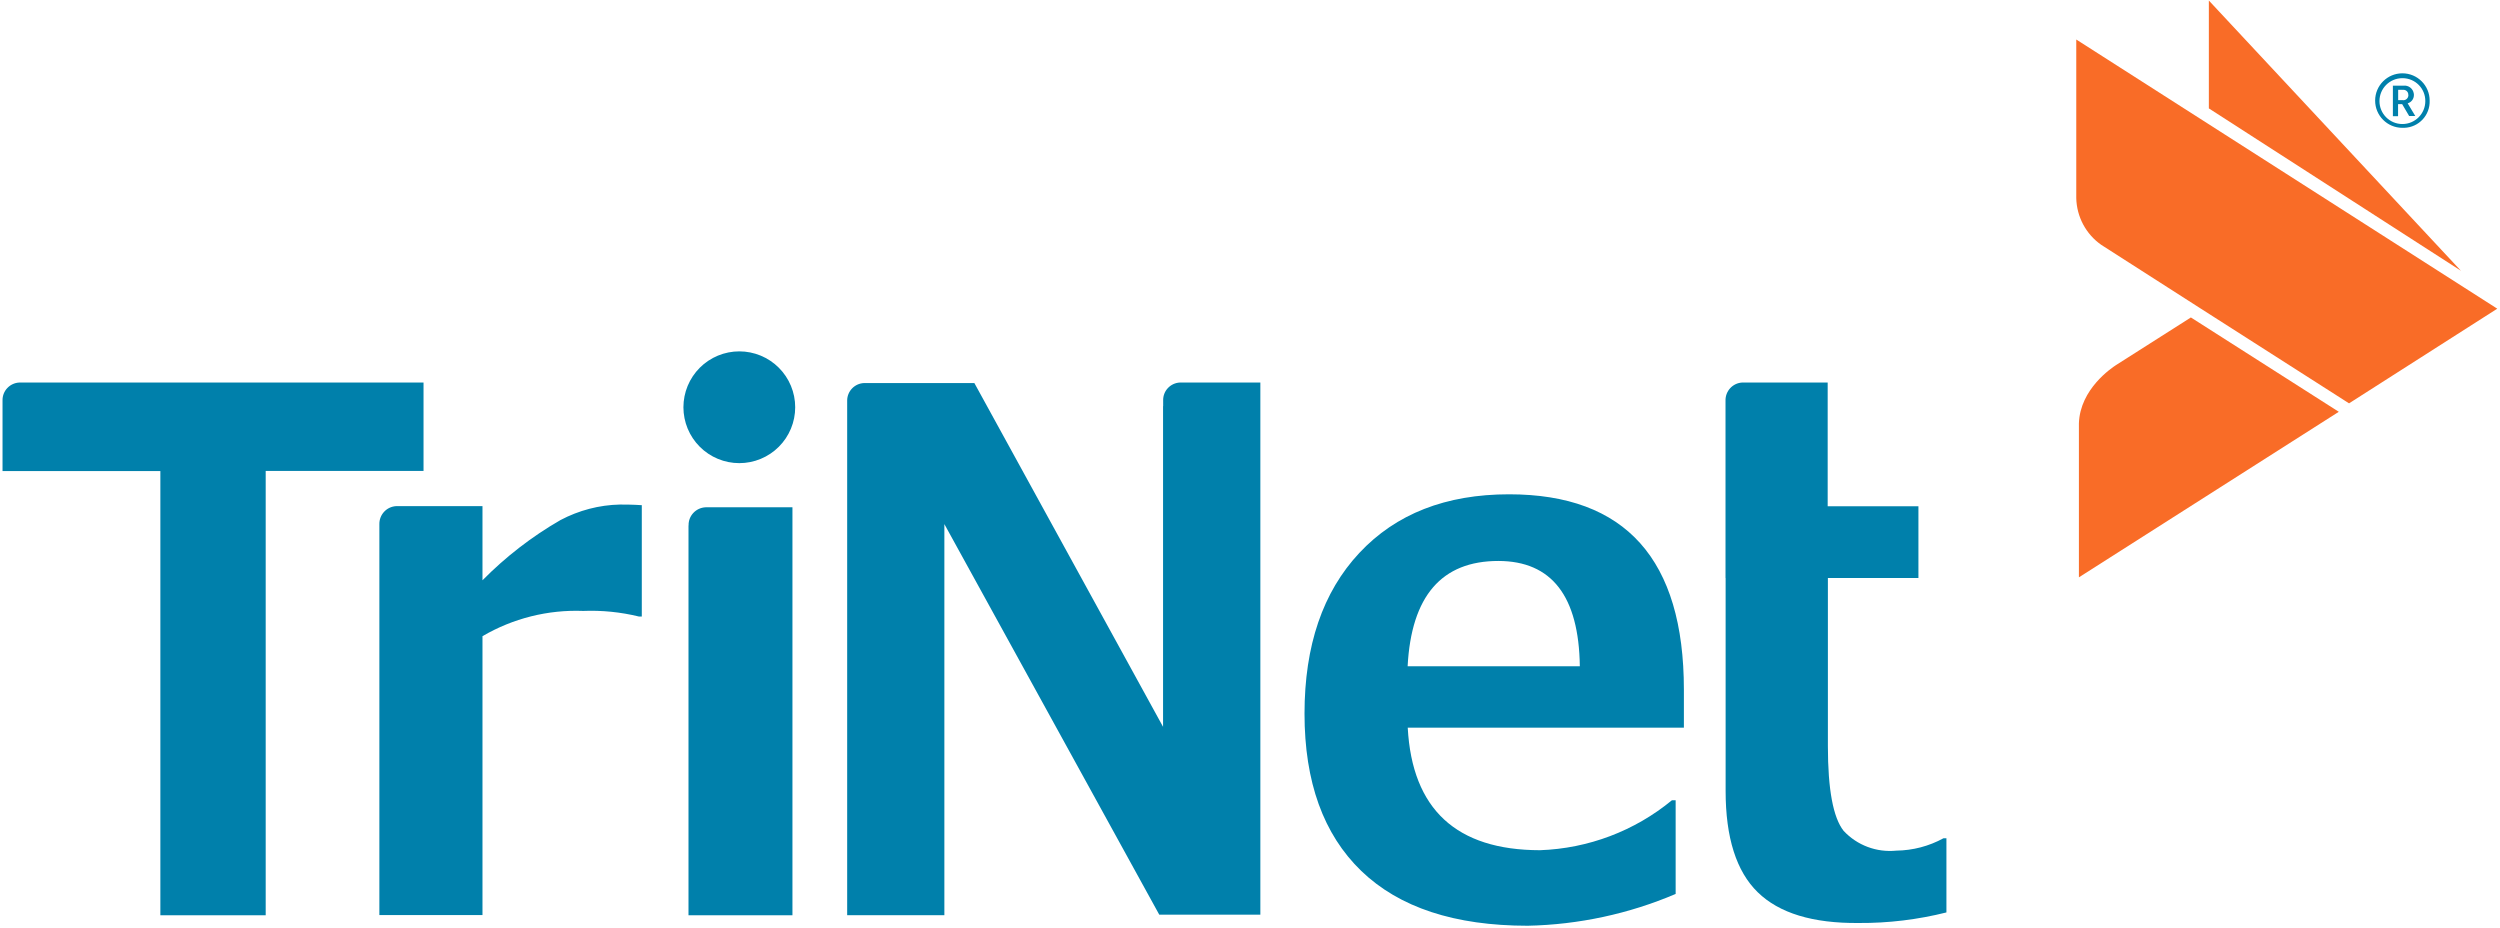
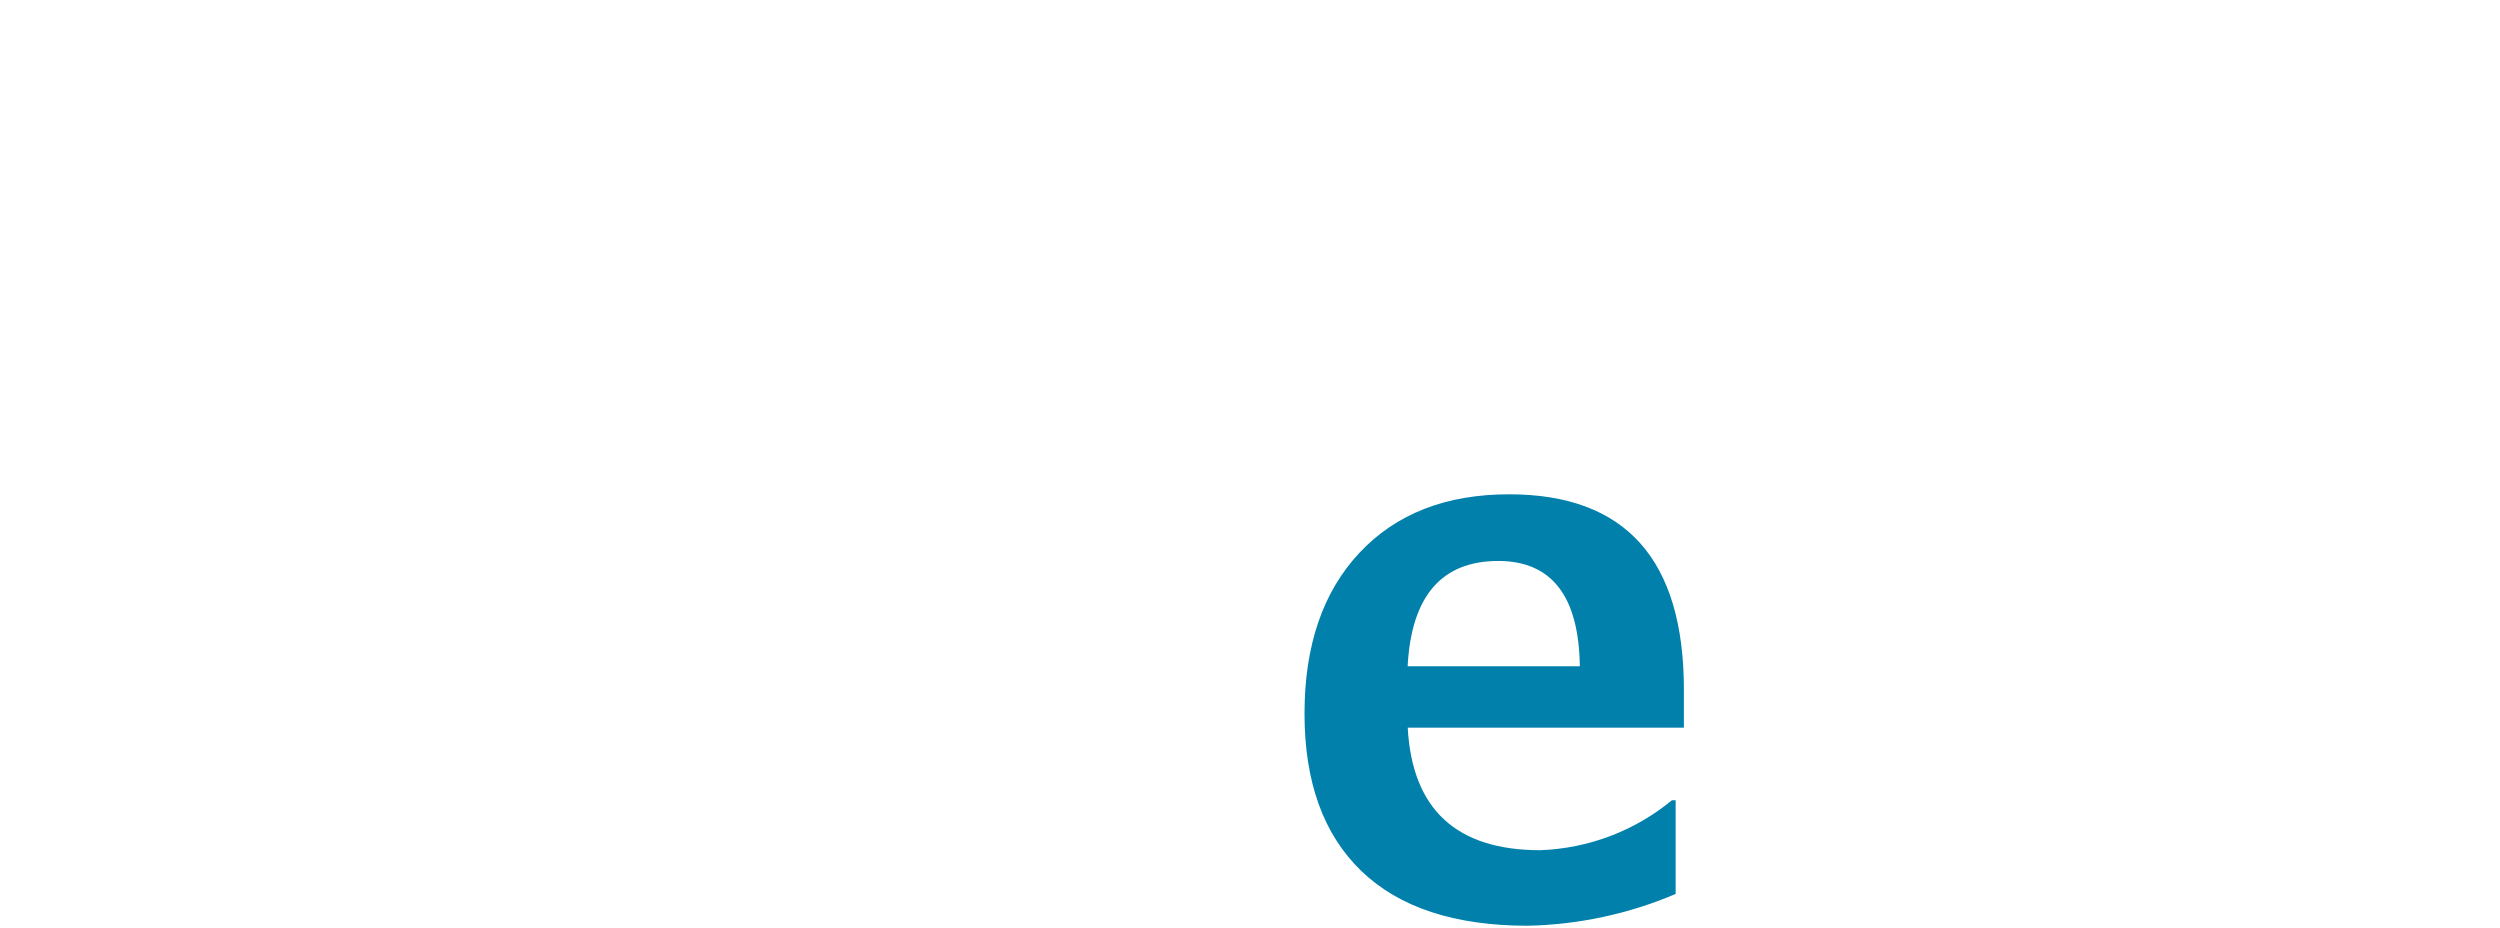
<svg xmlns="http://www.w3.org/2000/svg" width="2361" zoomAndPan="magnify" viewBox="0 0 1770.75 657" height="876" preserveAspectRatio="xMidYMid meet" version="1.2">
  <defs>
    <clipPath id="2998171df8">
-       <path d="M 1470 0.375 L 1769 0.375 L 1769 409 L 1470 409 Z M 1470 0.375 " />
-     </clipPath>
+       </clipPath>
    <clipPath id="bea7dfe674">
      <path d="M 923 350 L 1193 350 L 1193 655.629 L 923 655.629 Z M 923 350 " />
    </clipPath>
    <clipPath id="6a96ae77f3">
-       <path d="M 1.223 270 L 300 270 L 300 649 L 1.223 649 Z M 1.223 270 " />
-     </clipPath>
+       </clipPath>
  </defs>
  <g id="9d4a170af4">
    <g clip-rule="nonzero" clip-path="url(#2998171df8)">
-       <path style=" stroke:none;fill-rule:nonzero;fill:#f96c27;fill-opacity:1;" d="M 1564.527 76.773 L 1743.07 191.781 L 1564.527 0.375 Z M 1663.824 285.688 L 1768.812 218.641 L 1470.617 27.984 L 1470.617 140.301 C 1470.914 153.543 1477.5 165.891 1488.352 173.449 L 1558.09 218.117 Z M 1498.754 258.602 C 1495.832 260.547 1473.309 275.438 1472.488 299.828 L 1472.488 408.926 L 1656.566 291.672 L 1551.805 224.852 Z M 1498.754 258.602 " />
-     </g>
+       </g>
    <g clip-rule="nonzero" clip-path="url(#bea7dfe674)">
      <path style=" stroke:none;fill-rule:nonzero;fill:#0080ab;fill-opacity:1;" d="M 1191.801 515.402 L 997.098 515.402 C 1000.238 573.242 1031.52 602.125 1090.781 602.203 C 1124.98 601.004 1157.828 588.582 1184.246 566.809 L 1186.863 566.809 L 1186.863 633.18 C 1153.715 647.32 1118.094 654.953 1082.102 655.703 C 1030.32 655.703 991.035 642.758 964.172 616.867 C 937.383 590.977 923.988 553.863 923.988 505.453 C 923.988 457.262 936.934 419.328 962.824 391.641 C 988.715 363.953 1024.109 350.113 1068.859 350.113 C 1151.395 350.113 1192.699 396.281 1192.699 488.539 L 1192.699 515.402 Z M 1118.992 471.93 C 1118.32 422.246 1099.09 397.402 1061.301 397.328 C 1021.117 397.328 999.641 422.168 997.023 471.93 Z M 1118.992 471.93 " />
    </g>
-     <path style=" stroke:none;fill-rule:nonzero;fill:#0080ab;fill-opacity:1;" d="M 563.234 288.457 C 563.234 289.75 563.172 291.047 563.047 292.336 C 562.918 293.625 562.73 294.906 562.477 296.176 C 562.223 297.449 561.906 298.707 561.531 299.945 C 561.156 301.188 560.719 302.406 560.223 303.602 C 559.727 304.801 559.172 305.973 558.562 307.113 C 557.949 308.258 557.285 309.367 556.566 310.445 C 555.844 311.523 555.074 312.562 554.25 313.566 C 553.43 314.57 552.559 315.527 551.641 316.445 C 550.727 317.363 549.766 318.23 548.766 319.055 C 547.762 319.875 546.723 320.648 545.645 321.367 C 544.566 322.086 543.453 322.754 542.312 323.363 C 541.168 323.977 539.996 324.527 538.801 325.023 C 537.602 325.52 536.383 325.957 535.141 326.332 C 533.902 326.711 532.645 327.023 531.375 327.277 C 530.102 327.531 528.82 327.723 527.531 327.848 C 526.242 327.977 524.949 328.039 523.652 328.039 C 522.355 328.039 521.062 327.977 519.773 327.848 C 518.48 327.723 517.199 327.531 515.93 327.277 C 514.656 327.023 513.402 326.711 512.16 326.332 C 510.922 325.957 509.699 325.52 508.504 325.023 C 507.305 324.527 506.137 323.977 504.992 323.363 C 503.848 322.754 502.738 322.086 501.66 321.367 C 500.582 320.648 499.543 319.875 498.539 319.055 C 497.539 318.23 496.578 317.363 495.66 316.445 C 494.746 315.527 493.875 314.57 493.051 313.566 C 492.23 312.562 491.457 311.523 490.738 310.445 C 490.02 309.367 489.352 308.258 488.742 307.113 C 488.129 305.973 487.578 304.801 487.078 303.602 C 486.582 302.406 486.148 301.188 485.77 299.945 C 485.395 298.707 485.082 297.449 484.828 296.176 C 484.574 294.906 484.383 293.625 484.258 292.336 C 484.129 291.047 484.066 289.75 484.066 288.457 C 484.066 287.16 484.129 285.867 484.258 284.574 C 484.383 283.285 484.574 282.004 484.828 280.734 C 485.082 279.461 485.395 278.207 485.77 276.965 C 486.148 275.723 486.582 274.504 487.078 273.309 C 487.578 272.109 488.129 270.938 488.742 269.797 C 489.352 268.652 490.02 267.543 490.738 266.465 C 491.457 265.387 492.23 264.348 493.051 263.344 C 493.875 262.344 494.746 261.383 495.66 260.465 C 496.578 259.551 497.539 258.68 498.539 257.855 C 499.543 257.035 500.582 256.262 501.66 255.543 C 502.738 254.824 503.848 254.156 504.992 253.547 C 506.137 252.934 507.305 252.383 508.504 251.887 C 509.699 251.391 510.922 250.953 512.16 250.578 C 513.402 250.199 514.656 249.887 515.93 249.633 C 517.199 249.379 518.48 249.191 519.773 249.062 C 521.062 248.938 522.355 248.871 523.652 248.871 C 524.949 248.871 526.242 248.938 527.531 249.062 C 528.82 249.191 530.102 249.379 531.375 249.633 C 532.645 249.887 533.902 250.199 535.141 250.578 C 536.383 250.953 537.602 251.391 538.801 251.887 C 539.996 252.383 541.168 252.934 542.312 253.547 C 543.453 254.156 544.566 254.824 545.645 255.543 C 546.723 256.262 547.762 257.035 548.766 257.855 C 549.766 258.68 550.727 259.551 551.641 260.465 C 552.559 261.383 553.43 262.344 554.25 263.344 C 555.074 264.348 555.844 265.387 556.566 266.465 C 557.285 267.543 557.949 268.652 558.562 269.797 C 559.172 270.938 559.727 272.109 560.223 273.309 C 560.719 274.504 561.156 275.723 561.531 276.965 C 561.906 278.207 562.223 279.461 562.477 280.734 C 562.73 282.004 562.918 283.285 563.047 284.574 C 563.172 285.867 563.234 287.16 563.234 288.457 Z M 563.234 288.457 " />
    <g clip-rule="nonzero" clip-path="url(#6a96ae77f3)">
      <path style=" stroke:none;fill-rule:nonzero;fill:#0080ab;fill-opacity:1;" d="M 1.793 283.668 C 1.641 276.855 6.957 271.246 13.766 270.945 L 299.988 270.945 L 299.988 333.574 L 188.191 333.574 L 188.191 648.293 L 113.586 648.293 L 113.586 333.648 L 1.793 333.648 Z M 1.793 283.668 " />
    </g>
-     <path style=" stroke:none;fill-rule:nonzero;fill:#0080ab;fill-opacity:1;" d="M 268.707 371.363 C 268.559 364.555 273.797 358.867 280.605 358.492 L 341.742 358.492 L 341.742 411.02 C 358.129 394.41 376.688 380.043 396.965 368.371 C 409.984 361.484 424.43 357.668 439.094 357.371 C 442.688 357.371 447.848 357.371 454.586 357.82 L 454.586 436.688 L 452.562 436.688 C 439.691 433.543 426.375 432.195 413.129 432.719 C 388.137 431.746 363.367 437.957 341.742 450.605 L 341.742 648.145 L 268.707 648.145 Z M 823.793 287.707 L 823.793 514.805 L 690.148 271.32 L 611.949 271.32 C 605.363 271.621 600.129 277.008 600.051 283.59 L 600.051 648.219 L 668.895 648.219 L 668.895 371.215 L 821.098 647.844 L 892.711 647.844 L 892.711 270.945 L 835.766 270.945 C 829.031 271.246 823.719 276.855 823.867 283.59 L 823.867 287.707 Z M 1222.258 409.375 L 1222.258 560.223 C 1222.258 593.223 1229.816 617.168 1245.008 631.98 C 1260.195 646.797 1283.992 654.055 1316.543 653.758 C 1337.496 653.906 1358.371 651.363 1378.652 646.273 L 1378.652 593.746 L 1376.555 593.746 C 1366.305 599.359 1354.855 602.352 1343.184 602.5 C 1329.188 603.922 1315.422 598.758 1305.844 588.508 C 1298.434 579.156 1294.691 559.176 1294.691 528.422 L 1294.691 409.375 L 1358.82 409.375 L 1358.82 358.566 L 1294.543 358.566 L 1294.543 270.945 L 1234.004 270.945 C 1227.195 271.32 1221.957 277.082 1222.184 283.891 L 1222.184 409.375 Z M 487.734 372.188 C 487.508 365.375 492.898 359.613 499.781 359.316 L 561.289 359.316 L 561.289 648.293 L 487.66 648.293 L 487.66 372.188 Z M 1701.613 90.539 C 1690.914 90.539 1682.309 81.859 1682.309 71.234 C 1682.309 60.535 1690.988 51.93 1701.613 51.93 C 1712.316 51.93 1720.922 60.609 1720.922 71.234 C 1721.293 81.562 1713.289 90.168 1702.961 90.539 C 1702.586 90.539 1702.137 90.539 1701.613 90.539 Z M 1701.613 55.371 C 1692.633 55.371 1685.375 62.629 1685.375 71.609 C 1685.375 80.59 1692.633 87.848 1701.613 87.848 C 1710.594 87.848 1717.852 80.59 1717.852 71.609 C 1717.926 62.703 1710.742 55.445 1701.84 55.371 C 1701.766 55.371 1701.688 55.371 1701.613 55.371 Z M 1706.477 82.309 L 1701.465 73.777 L 1698.547 73.777 L 1698.547 82.309 L 1694.879 82.309 L 1694.879 60.684 L 1702.289 60.684 C 1705.879 60.234 1709.172 62.703 1709.695 66.297 C 1709.695 66.598 1709.77 66.82 1709.77 67.121 C 1709.844 69.965 1708.051 72.434 1705.355 73.18 L 1710.742 82.16 L 1706.477 82.16 Z M 1701.84 63.602 L 1698.621 63.602 L 1698.621 70.938 L 1701.84 70.938 C 1703.711 71.234 1705.504 69.887 1705.805 68.016 C 1705.879 67.719 1705.879 67.492 1705.805 67.195 C 1705.879 65.25 1704.383 63.676 1702.438 63.602 C 1702.211 63.602 1701.988 63.602 1701.688 63.676 L 1701.84 63.676 Z M 1701.84 63.602 " />
  </g>
</svg>